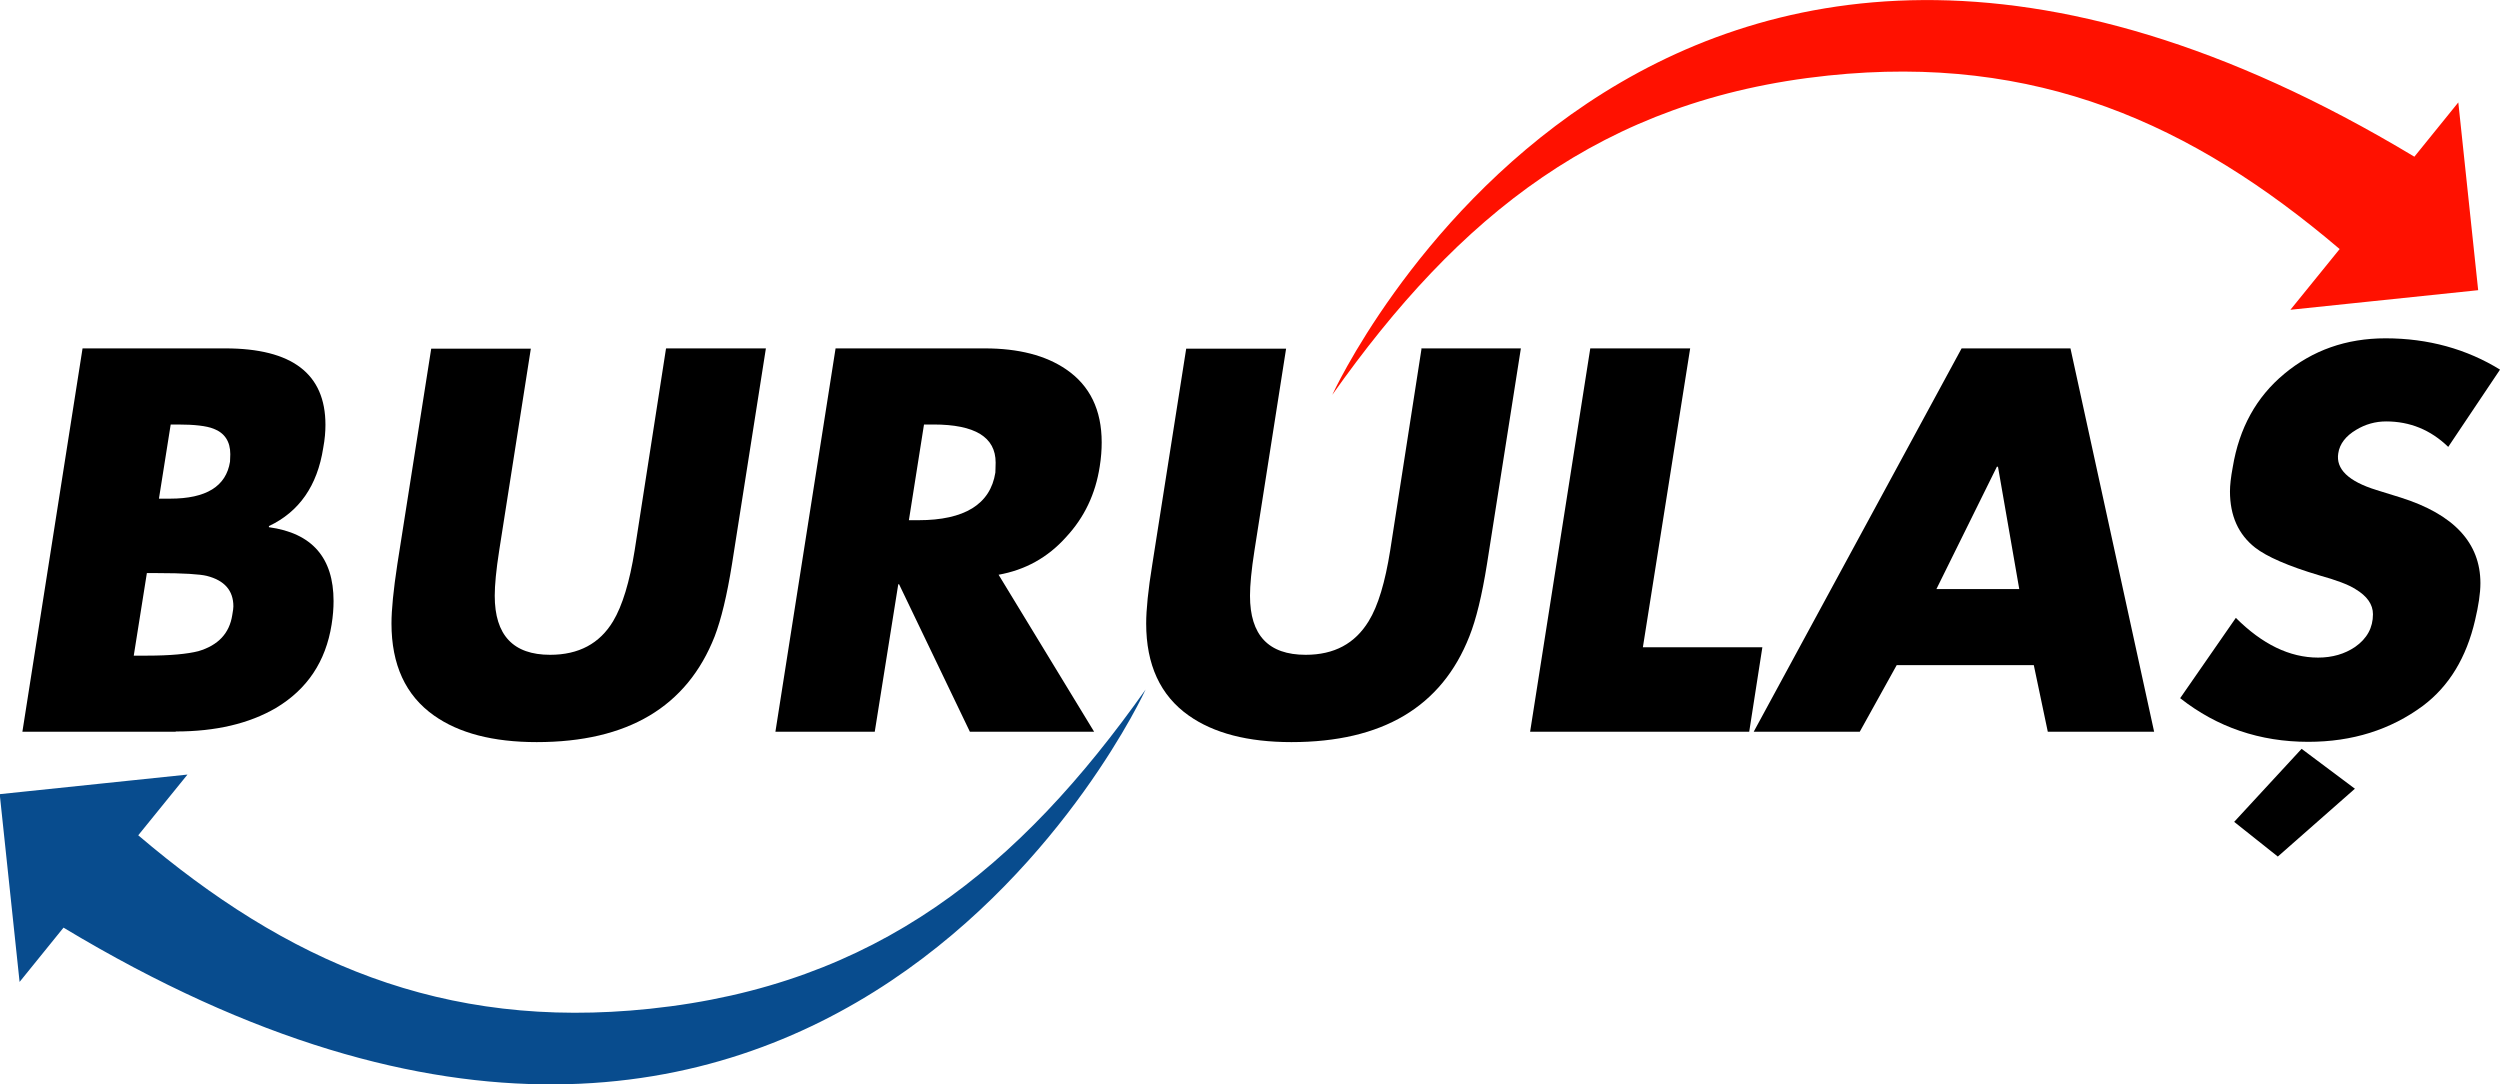
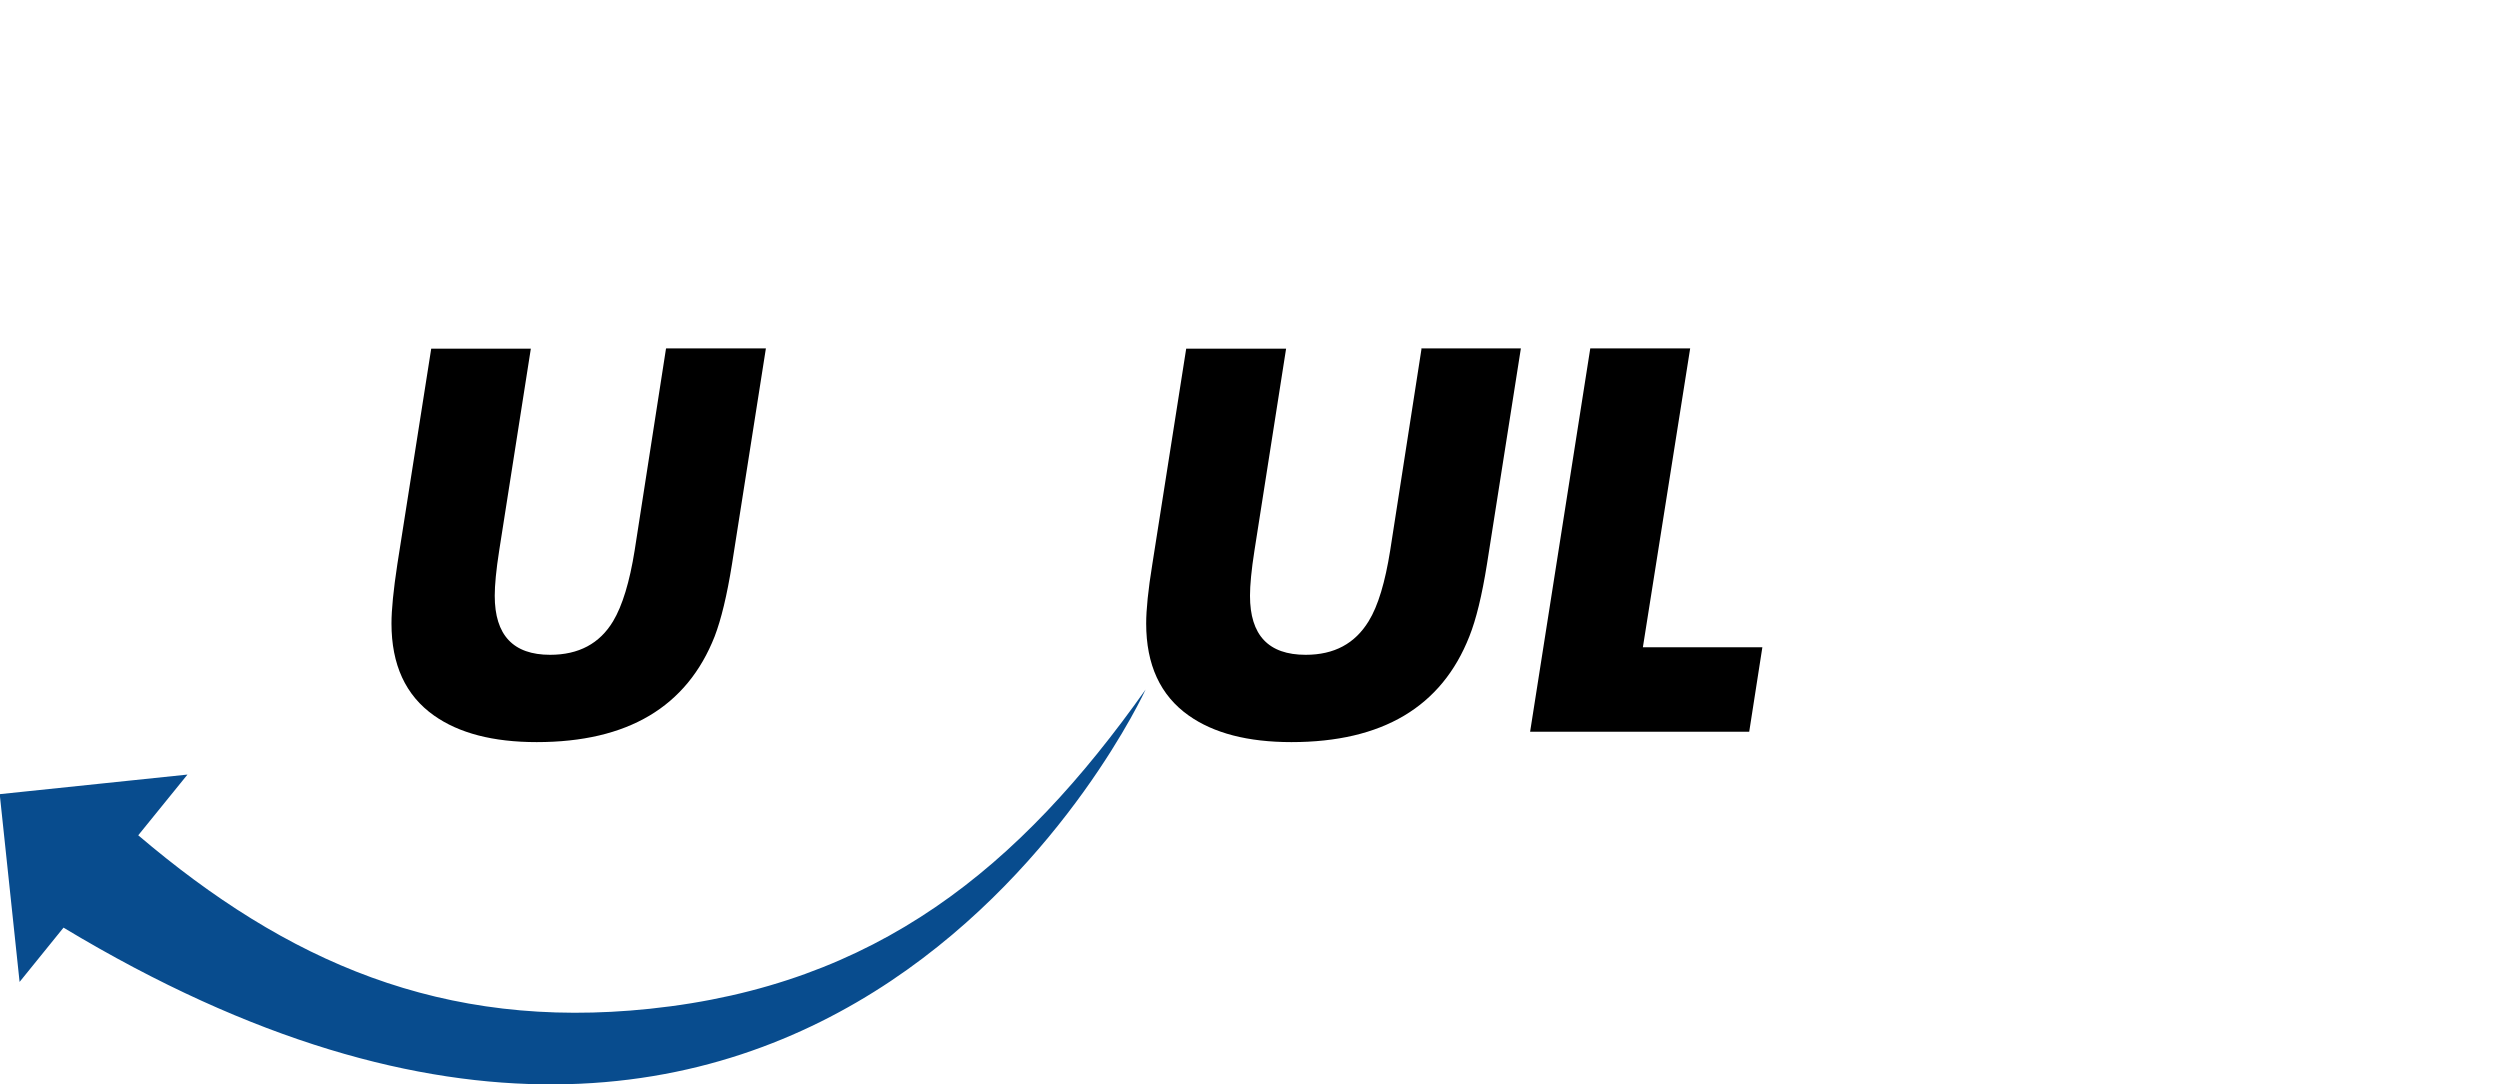
<svg xmlns="http://www.w3.org/2000/svg" id="Layer_1" data-name="Layer 1" viewBox="0 0 89.34 38.75">
  <defs>
    <style>
      .cls-1 {
        fill: #084c8e;
      }

      .cls-2 {
        fill: #f10;
      }
    </style>
  </defs>
-   <path class="cls-2" d="M86.28,5.6l1.57-1.94.71,6.71-6.71.7,1.76-2.17c-5.29-4.5-10.85-6.98-18.28-6.2-8.1.85-13.21,5.03-17.72,11.41,0,0,11.39-24.93,38.67-8.51" />
  <path class="cls-1" d="M2.27,33.15l-1.57,1.94-.71-6.71,6.71-.7-1.76,2.17c5.29,4.5,10.85,6.98,18.28,6.2,8.1-.85,13.21-5.03,17.72-11.41,0,0-11.39,24.94-38.67,8.51" />
-   <path d="M6.1,15.17l-.42,2.65h.4c1.29,0,2-.44,2.14-1.32,0-.08.01-.17.01-.27,0-.45-.2-.76-.6-.91-.25-.1-.68-.15-1.28-.15h-.25ZM6.28,26.15H.8l2.15-13.7h5.1c2.39,0,3.58.91,3.58,2.73,0,.24-.02.51-.08.83-.21,1.35-.86,2.28-1.94,2.79v.04c1.54.21,2.31,1.09,2.31,2.64,0,.25-.02.53-.07.84-.21,1.32-.87,2.31-1.99,2.98-.96.56-2.15.84-3.58.84M5.25,20.47l-.47,2.96h.47c.84,0,1.45-.06,1.84-.16.71-.21,1.11-.64,1.21-1.29.03-.16.04-.26.04-.31,0-.57-.32-.93-.95-1.09-.24-.06-.83-.1-1.77-.1h-.37Z" />
  <path d="M23.81,12.45h3.56l-1.21,7.7c-.18,1.13-.39,1.99-.62,2.59-.99,2.52-3.11,3.78-6.36,3.78-1.56,0-2.78-.32-3.67-.95-1.02-.72-1.52-1.82-1.52-3.29,0-.49.07-1.2.21-2.12l1.21-7.7h3.56l-1.13,7.21c-.11.7-.16,1.24-.16,1.62,0,1.41.66,2.11,1.98,2.11,1.02,0,1.77-.4,2.25-1.2.33-.55.59-1.4.77-2.53l1.12-7.21Z" />
-   <path d="M33.02,15.17l-.54,3.42h.34c1.65,0,2.57-.57,2.75-1.7,0-.08.01-.2.01-.36,0-.91-.74-1.36-2.22-1.36h-.34ZM35.68,20.53l3.42,5.62h-4.44l-2.53-5.27h-.03l-.84,5.27h-3.55l2.15-13.7h5.33c1.21,0,2.18.25,2.91.75.85.58,1.27,1.45,1.27,2.61,0,.26-.02.55-.07.86-.15.98-.55,1.82-1.2,2.52-.66.74-1.47,1.18-2.42,1.35" />
  <path d="M50.78,12.45h3.57l-1.21,7.7c-.18,1.13-.39,1.99-.63,2.59-.99,2.52-3.11,3.78-6.36,3.78-1.56,0-2.78-.32-3.67-.95-1.02-.72-1.52-1.82-1.52-3.29,0-.49.07-1.2.22-2.12l1.21-7.7h3.57l-1.13,7.21c-.11.7-.16,1.24-.16,1.62,0,1.41.66,2.11,1.99,2.11,1.02,0,1.76-.4,2.25-1.2.34-.55.59-1.4.77-2.53l1.12-7.21Z" />
  <polygon points="60.4 12.45 58.71 23.13 62.98 23.13 62.51 26.15 54.68 26.15 56.83 12.45 60.4 12.45" />
-   <path d="M72.16,21.05l-.76-4.37h-.04l-2.16,4.37h2.96ZM72.69,23.77h-4.91l-1.32,2.38h-3.79l7.43-13.7h3.89l2.99,13.7h-3.8l-.5-2.38Z" />
-   <path d="M84.15,28.19l-2.75,2.42-1.56-1.24,2.41-2.61,1.91,1.43ZM89.34,13.21l-1.85,2.76c-.63-.61-1.37-.91-2.22-.91-.38,0-.74.1-1.07.3-.37.22-.59.5-.64.84-.09.56.36,1,1.36,1.31l.87.27c1.9.6,2.85,1.62,2.85,3.06,0,.37-.07.81-.19,1.32-.31,1.34-.93,2.36-1.86,3.06-1.16.86-2.53,1.29-4.1,1.29-1.73,0-3.26-.52-4.58-1.56l1.99-2.87c.94.94,1.92,1.42,2.94,1.42.51,0,.95-.13,1.32-.38.43-.3.64-.69.64-1.17,0-.35-.21-.65-.63-.9-.25-.16-.68-.32-1.29-.49-1.11-.33-1.88-.67-2.29-.99-.6-.47-.9-1.14-.9-2.01,0-.21.03-.5.1-.87.23-1.39.84-2.5,1.84-3.33,1.01-.84,2.21-1.27,3.62-1.27,1.52,0,2.9.38,4.11,1.13" />
</svg>